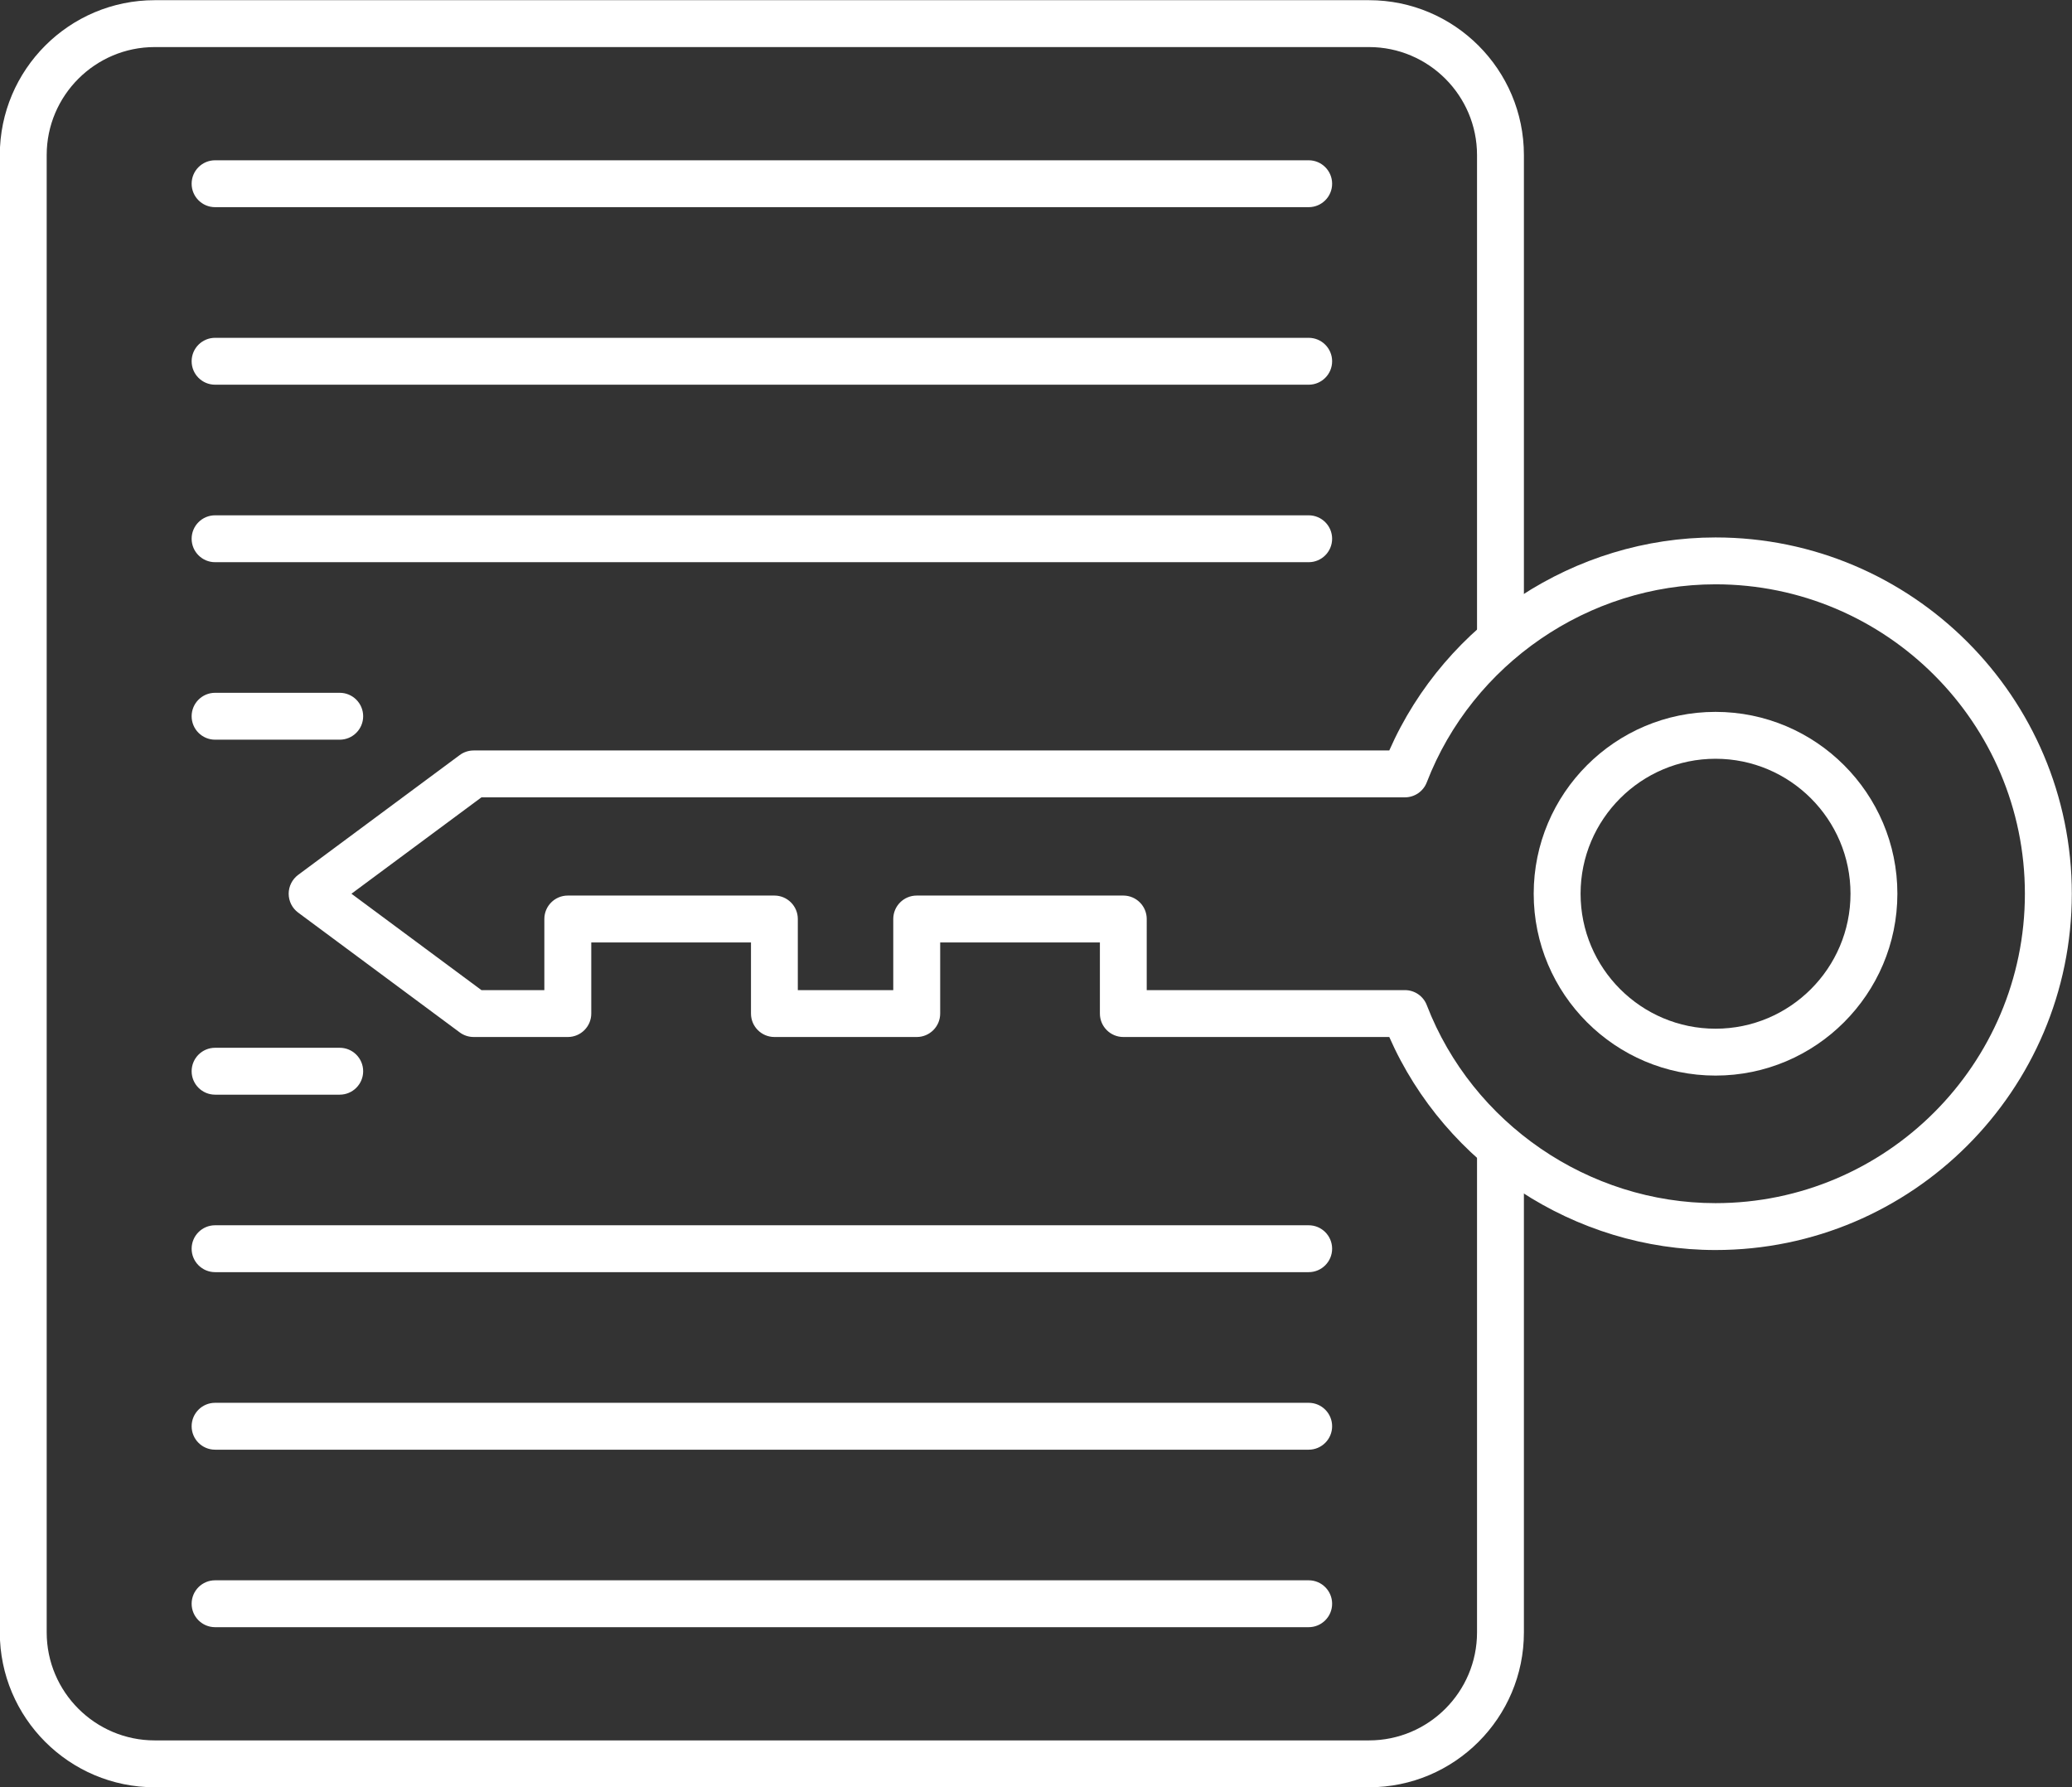
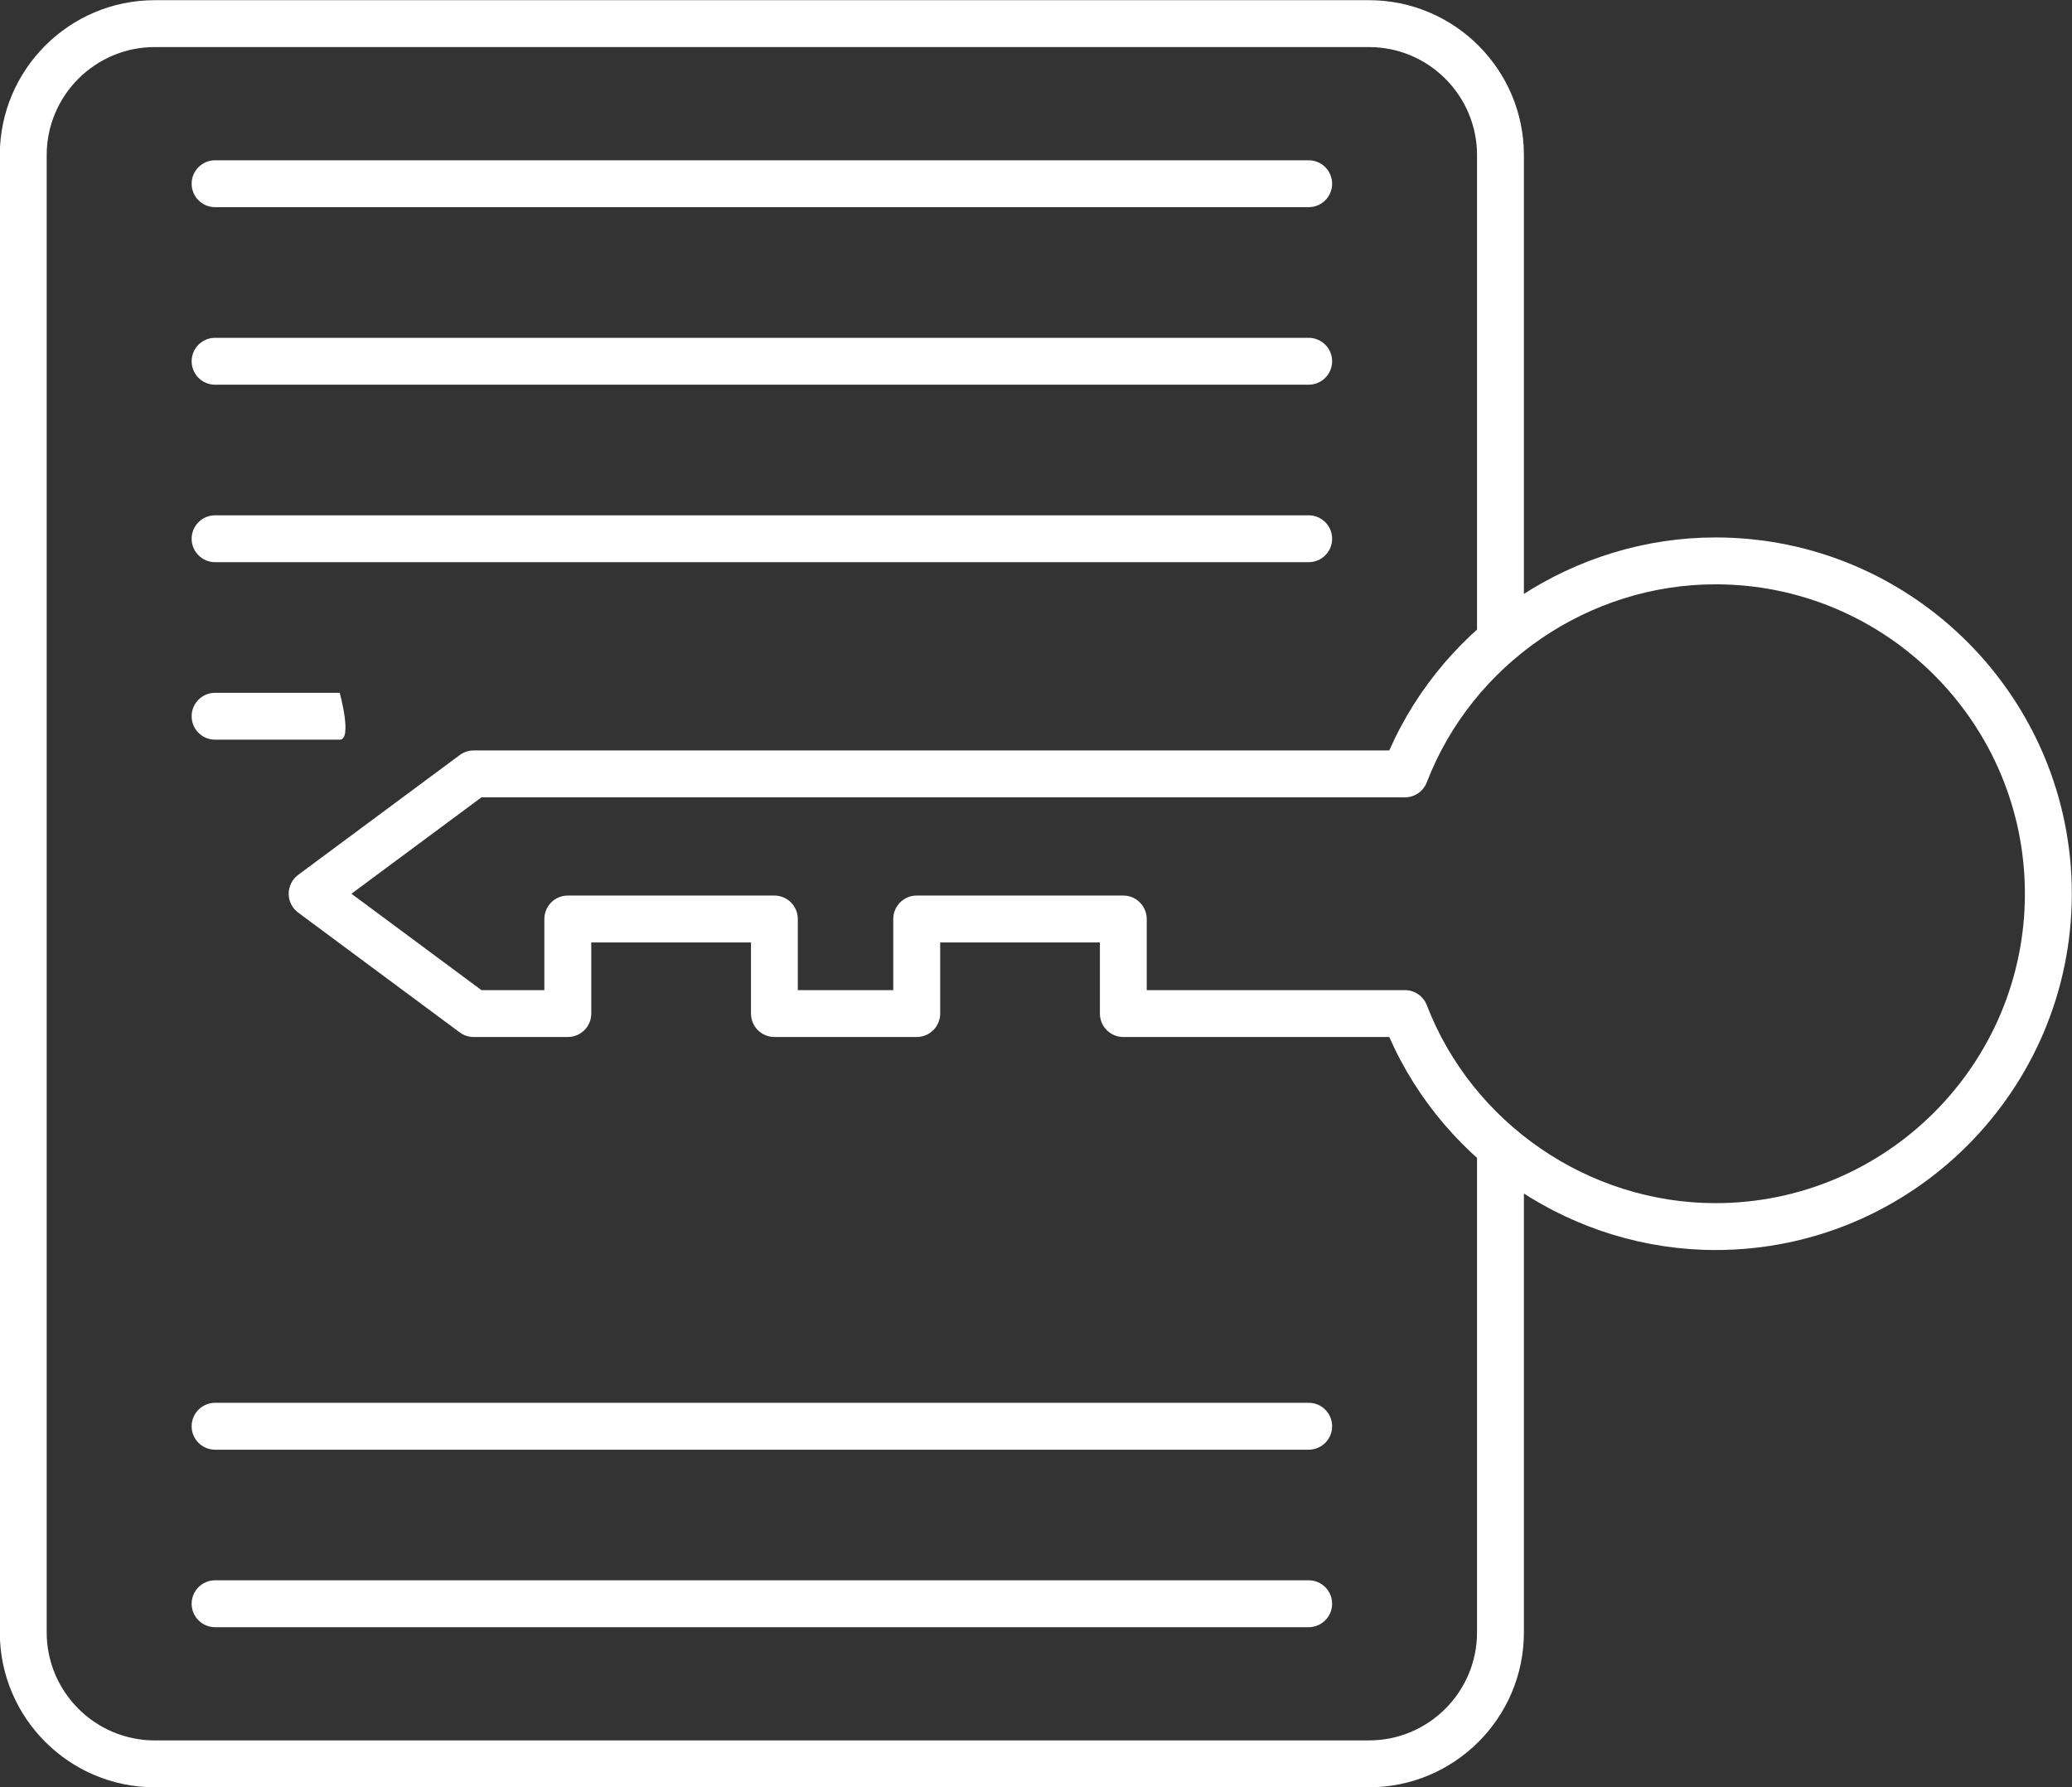
<svg xmlns="http://www.w3.org/2000/svg" fill="#ffffff" height="381.2" preserveAspectRatio="xMidYMid meet" version="1" viewBox="25.3 56.1 442.0 381.2" width="442" zoomAndPan="magnify">
  <rect x="25.3" y="56.1" width="442.0" height="381.2" fill="#333333" stroke="none" />
  <g>
    <g id="change1_8">
      <path d="M317.34,437.34H58.3c-18.22,0-33.04-14.82-33.04-33.04V89.18c0-18.22,14.82-33.04,33.04-33.04h259.04 c18.22,0,33.04,14.82,33.04,33.04v103.37c0,2.76-2.24,5-5,5s-5-2.24-5-5V89.18c0-12.7-10.34-23.04-23.04-23.04H58.3 c-12.7,0-23.04,10.34-23.04,23.04V404.3c0,12.7,10.34,23.04,23.04,23.04h259.04c12.71,0,23.04-10.34,23.04-23.04V300.93 c0-2.76,2.24-5,5-5s5,2.24,5,5V404.3C350.39,422.52,335.56,437.34,317.34,437.34z" />
    </g>
    <g id="change1_7">
      <path d="M304.47,100.29H71.18c-2.76,0-5-2.24-5-5s2.24-5,5-5h233.29c2.76,0,5,2.24,5,5S307.23,100.29,304.47,100.29z" />
    </g>
    <g id="change1_10">
      <path d="M304.47,138.16H71.18c-2.76,0-5-2.24-5-5s2.24-5,5-5h233.29c2.76,0,5,2.24,5,5S307.23,138.16,304.47,138.16z" />
    </g>
    <g id="change1_5">
      <path d="M304.47,176.02H71.18c-2.76,0-5-2.24-5-5s2.24-5,5-5h233.29c2.76,0,5,2.24,5,5S307.23,176.02,304.47,176.02z" />
    </g>
    <g id="change1_3">
-       <path d="M97.77,213.88H71.18c-2.76,0-5-2.24-5-5s2.24-5,5-5h26.59c2.76,0,5,2.24,5,5S100.53,213.88,97.77,213.88z" />
+       <path d="M97.77,213.88H71.18c-2.76,0-5-2.24-5-5s2.24-5,5-5h26.59S100.53,213.88,97.77,213.88z" />
    </g>
    <g id="change1_9">
-       <path d="M97.77,289.6H71.18c-2.76,0-5-2.24-5-5s2.24-5,5-5h26.59c2.76,0,5,2.24,5,5S100.53,289.6,97.77,289.6z" />
-     </g>
+       </g>
    <g id="change1_4">
-       <path d="M304.47,327.46H71.18c-2.76,0-5-2.24-5-5s2.24-5,5-5h233.29c2.76,0,5,2.24,5,5S307.23,327.46,304.47,327.46z" />
-     </g>
+       </g>
    <g id="change1_6">
      <path d="M304.47,365.33H71.18c-2.76,0-5-2.24-5-5s2.24-5,5-5h233.29c2.76,0,5,2.24,5,5S307.23,365.33,304.47,365.33z" />
    </g>
    <g id="change1_1">
      <path d="M304.47,403.19H71.18c-2.76,0-5-2.24-5-5s2.24-5,5-5h233.29c2.76,0,5,2.24,5,5S307.23,403.19,304.47,403.19z" />
    </g>
    <g id="change1_2">
      <path d="M391.26,322.74c-30.03,0-57.57-18.12-69.6-45.44h-56.73c-2.76,0-5-2.24-5-5v-15.17h-34.07v15.17c0,2.76-2.24,5-5,5h-30.36 c-2.76,0-5-2.24-5-5v-15.17h-34.07v15.17c0,2.76-2.24,5-5,5h-20.08c-1.07,0-2.12-0.34-2.98-0.98l-34.47-25.56 c-1.27-0.94-2.02-2.43-2.02-4.02c0-1.58,0.75-3.07,2.02-4.02l34.47-25.56c0.86-0.64,1.91-0.98,2.98-0.98h195.31 c12.03-27.32,39.57-45.44,69.6-45.44c41.91,0,76,34.09,76,76S433.17,322.74,391.26,322.74z M269.92,267.3H325 c2.07,0,3.92,1.27,4.66,3.2c9.75,25.27,34.51,42.24,61.59,42.24c36.39,0,66-29.61,66-66c0-36.39-29.61-66-66-66 c-27.09,0-51.84,16.98-61.59,42.24c-0.74,1.93-2.6,3.2-4.66,3.2H128l-27.73,20.56L128,267.3h13.42v-15.17c0-2.76,2.24-5,5-5h44.07 c2.76,0,5,2.24,5,5v15.17h20.36v-15.17c0-2.76,2.24-5,5-5h44.07c2.76,0,5,2.24,5,5V267.3z" />
    </g>
    <g id="change1_11">
-       <path d="M391.26,285.53c-21.39,0-38.79-17.4-38.79-38.79c0-21.39,17.4-38.79,38.79-38.79s38.79,17.4,38.79,38.79 C430.04,268.13,412.64,285.53,391.26,285.53z M391.26,217.95c-15.87,0-28.79,12.91-28.79,28.79s12.91,28.79,28.79,28.79 c15.87,0,28.79-12.91,28.79-28.79S407.13,217.95,391.26,217.95z" />
-     </g>
+       </g>
  </g>
</svg>